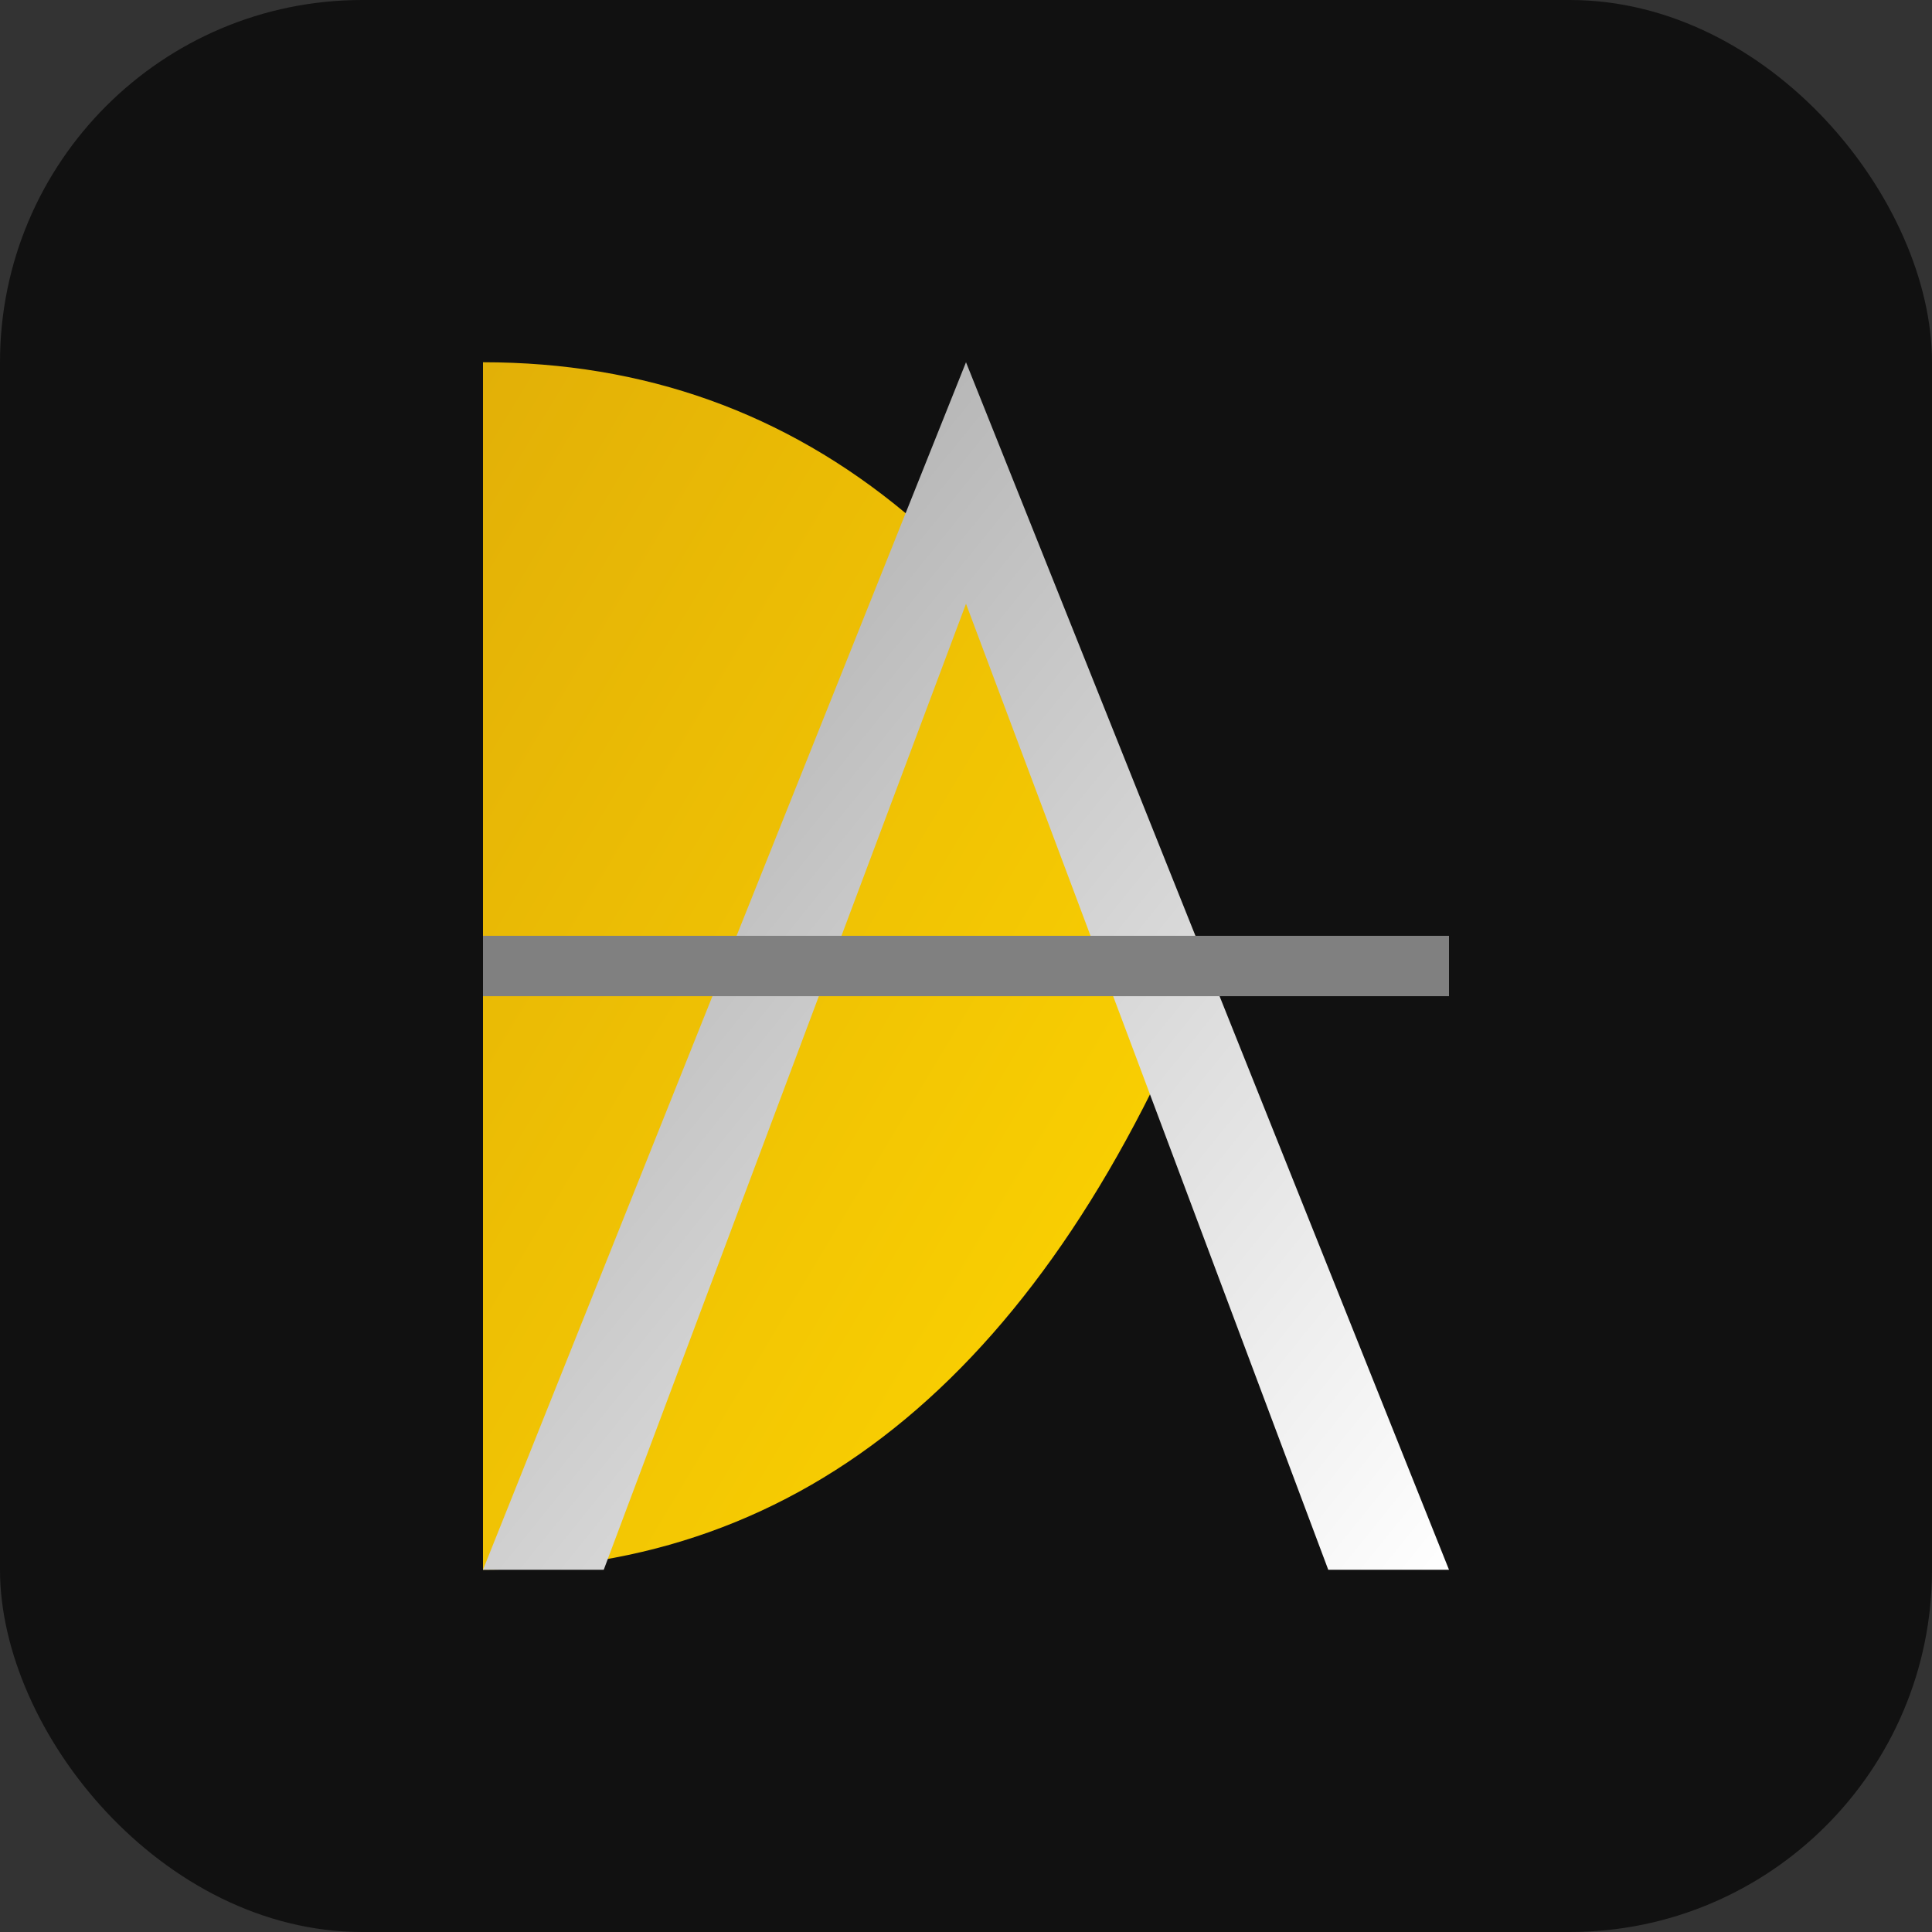
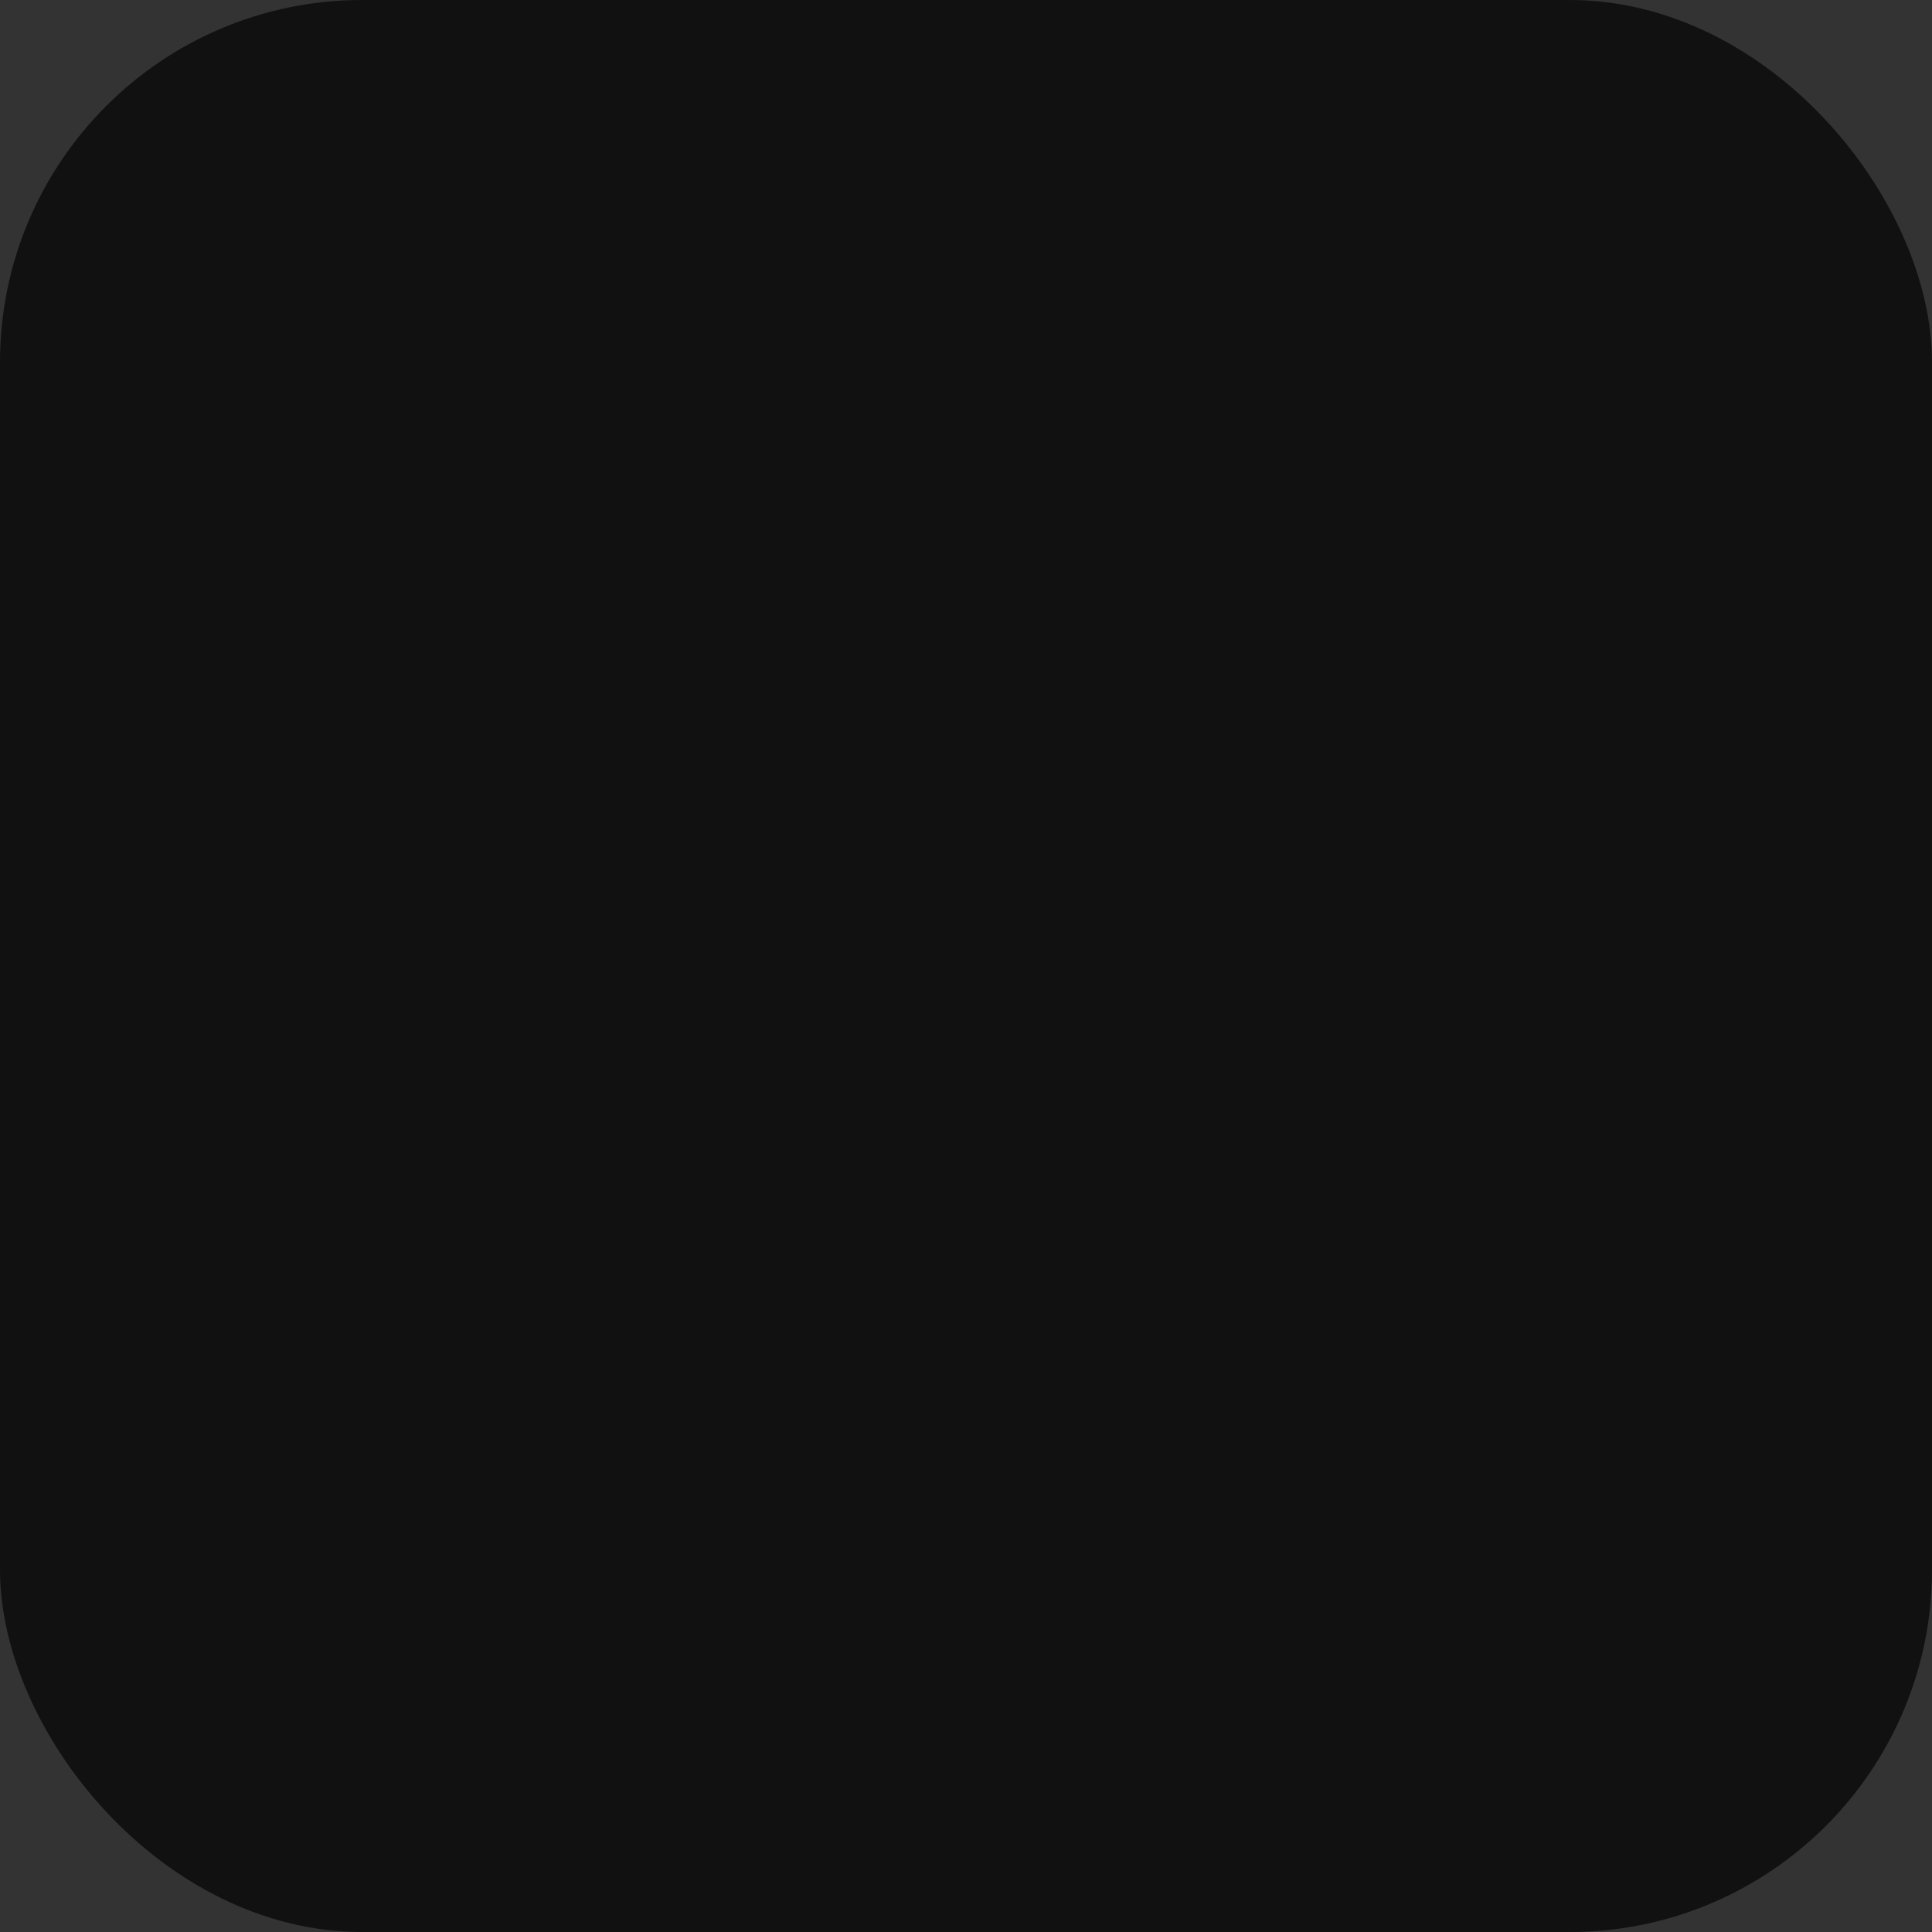
<svg xmlns="http://www.w3.org/2000/svg" width="32" height="32" viewBox="0 0 32 32">
  <rect x="0" y="0" width="32" height="32" fill="#333333" stroke="none" />
  <defs>
    <linearGradient id="dragonGradient" x1="0%" y1="0%" x2="100%" y2="100%">
      <stop offset="0%" style="stop-color:#e2b007;stop-opacity:1" />
      <stop offset="100%" style="stop-color:#ffd700;stop-opacity:1" />
    </linearGradient>
    <linearGradient id="veilGradient" x1="0%" y1="0%" x2="100%" y2="100%">
      <stop offset="0%" style="stop-color:#a0a0a0;stop-opacity:1" />
      <stop offset="100%" style="stop-color:#ffffff;stop-opacity:1" />
    </linearGradient>
  </defs>
  <rect x="0" y="0" width="32" height="32" fill="#111111" rx="6" ry="6" />
-   <path d="M8 6 L8 26 Q16 26 20 16 Q16 6 8 6 Z" fill="url(#dragonGradient)" />
-   <path d="M16 6 L24 26 L22 26 L16 10 L10 26 L8 26 L16 6 Z" fill="url(#veilGradient)" />
-   <line x1="8" y1="16" x2="24" y2="16" stroke="#808080" stroke-width="1" />
</svg>